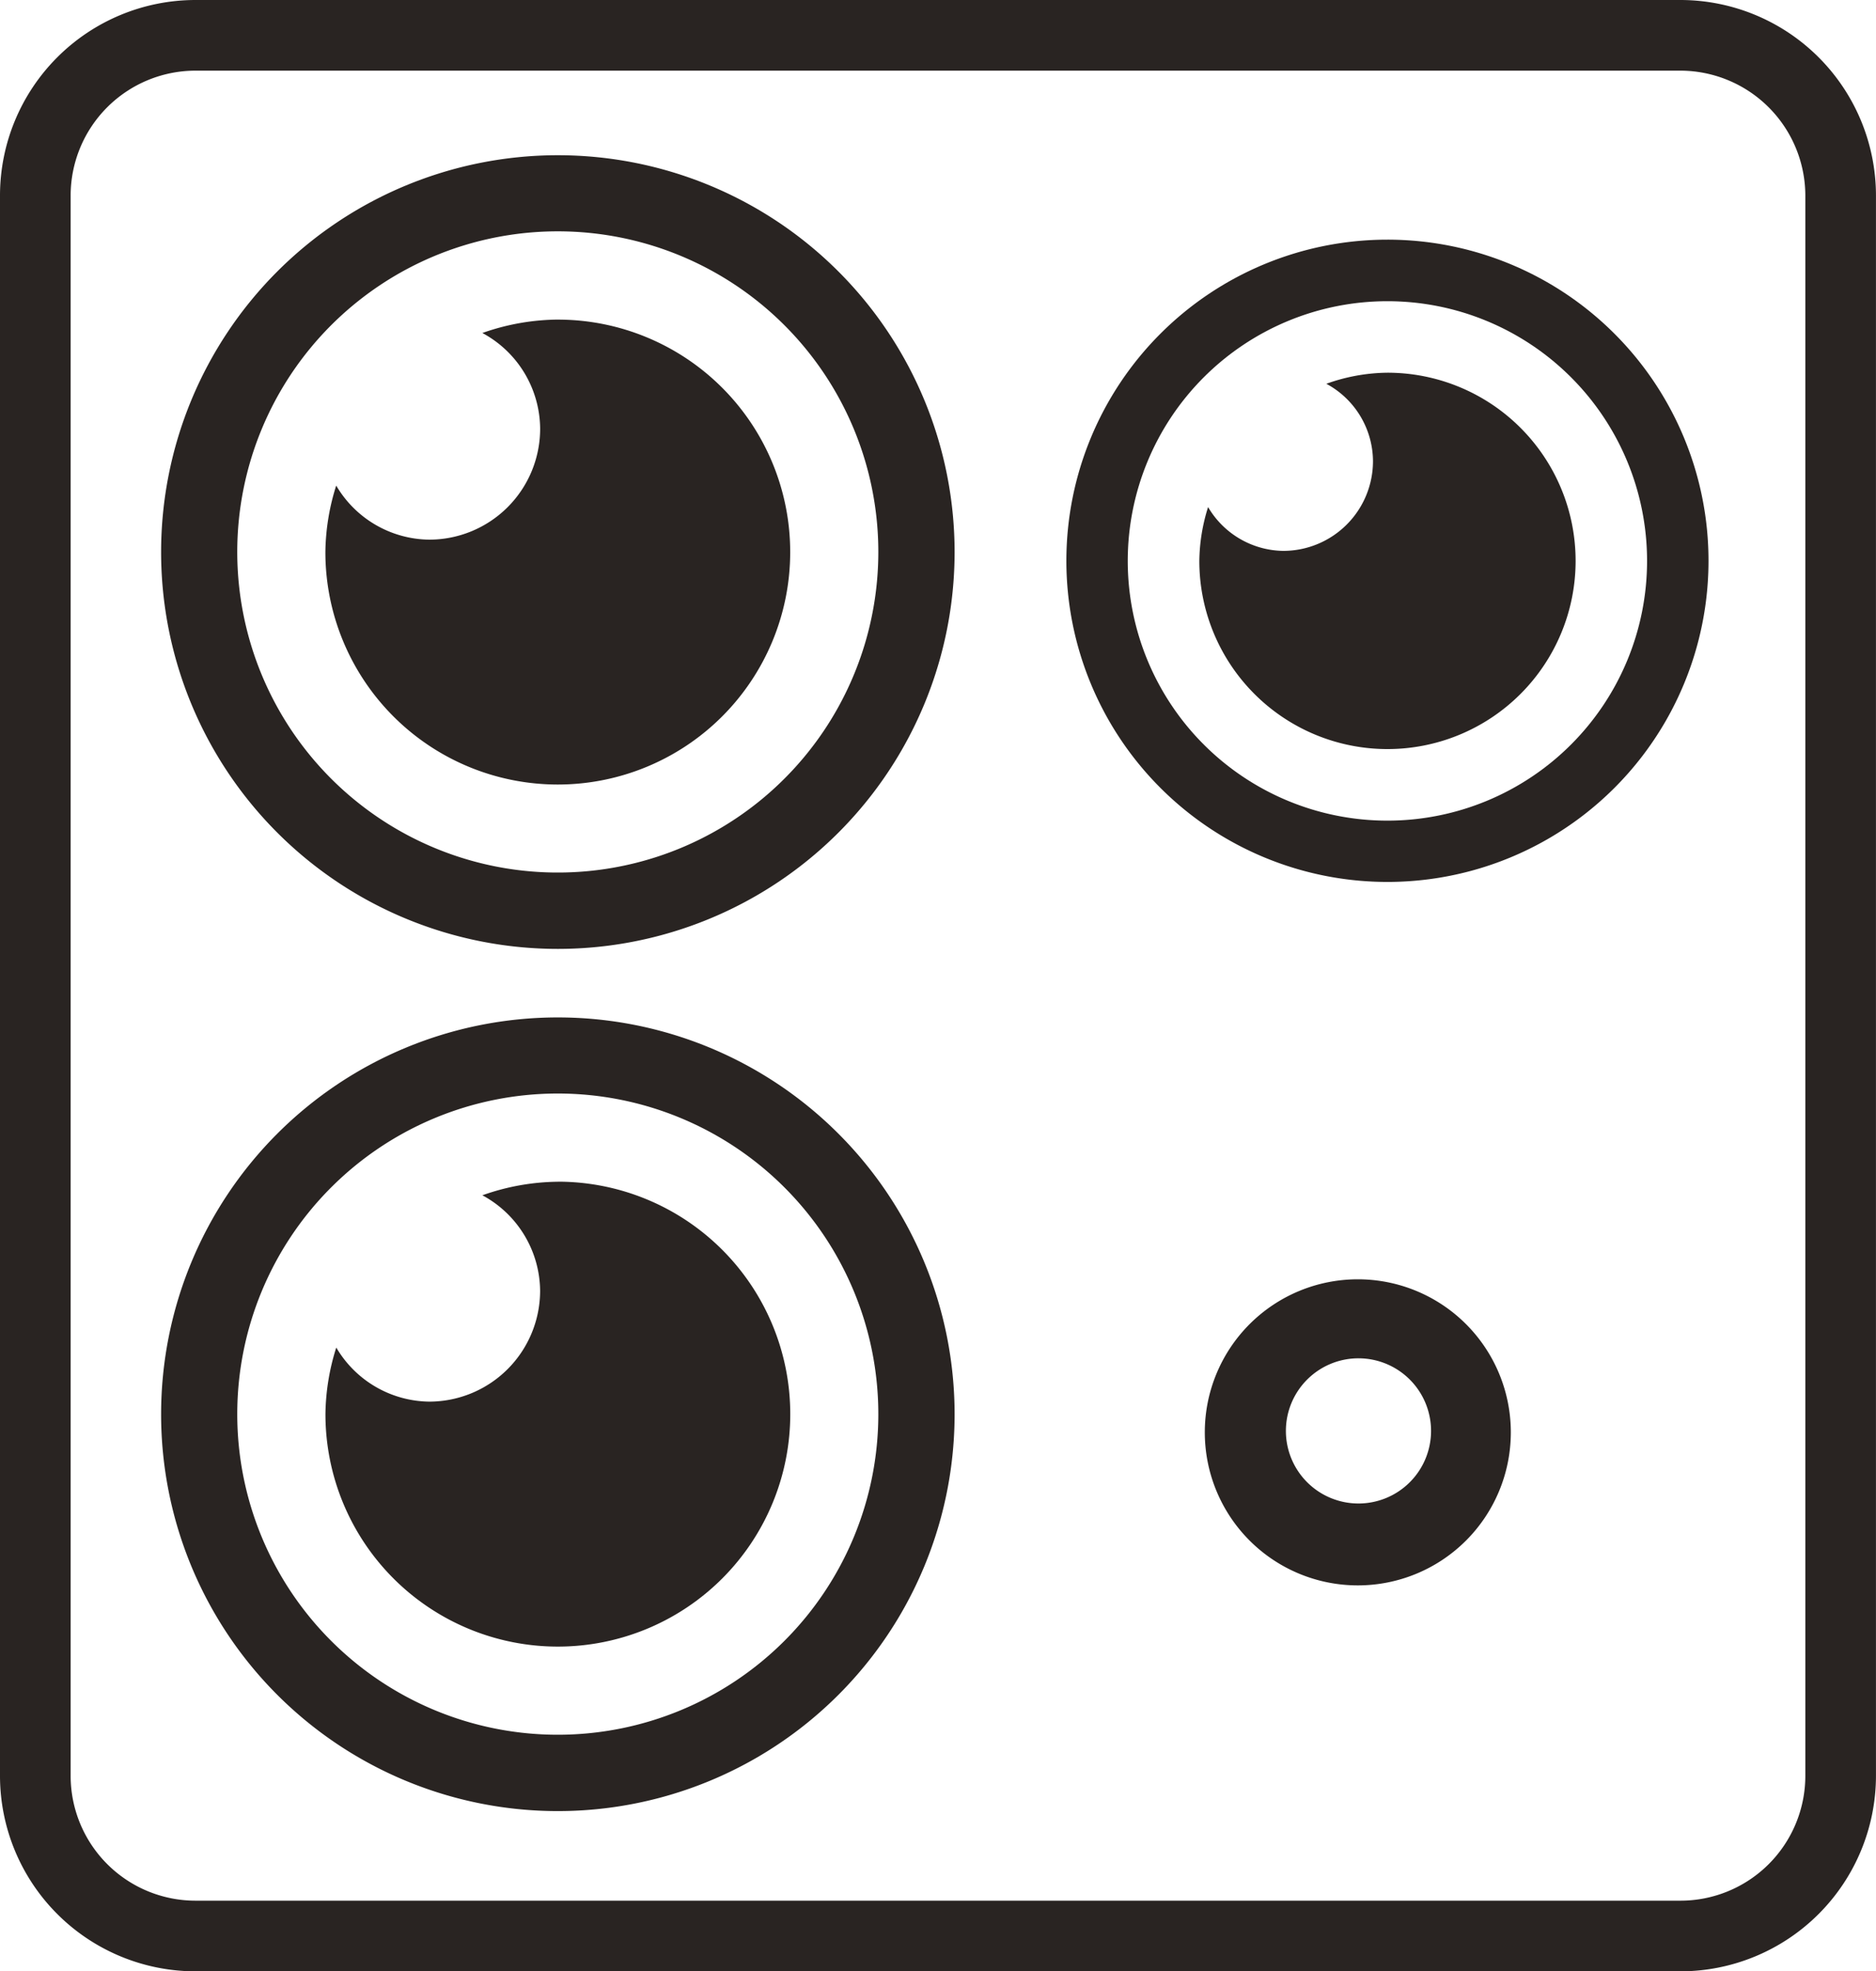
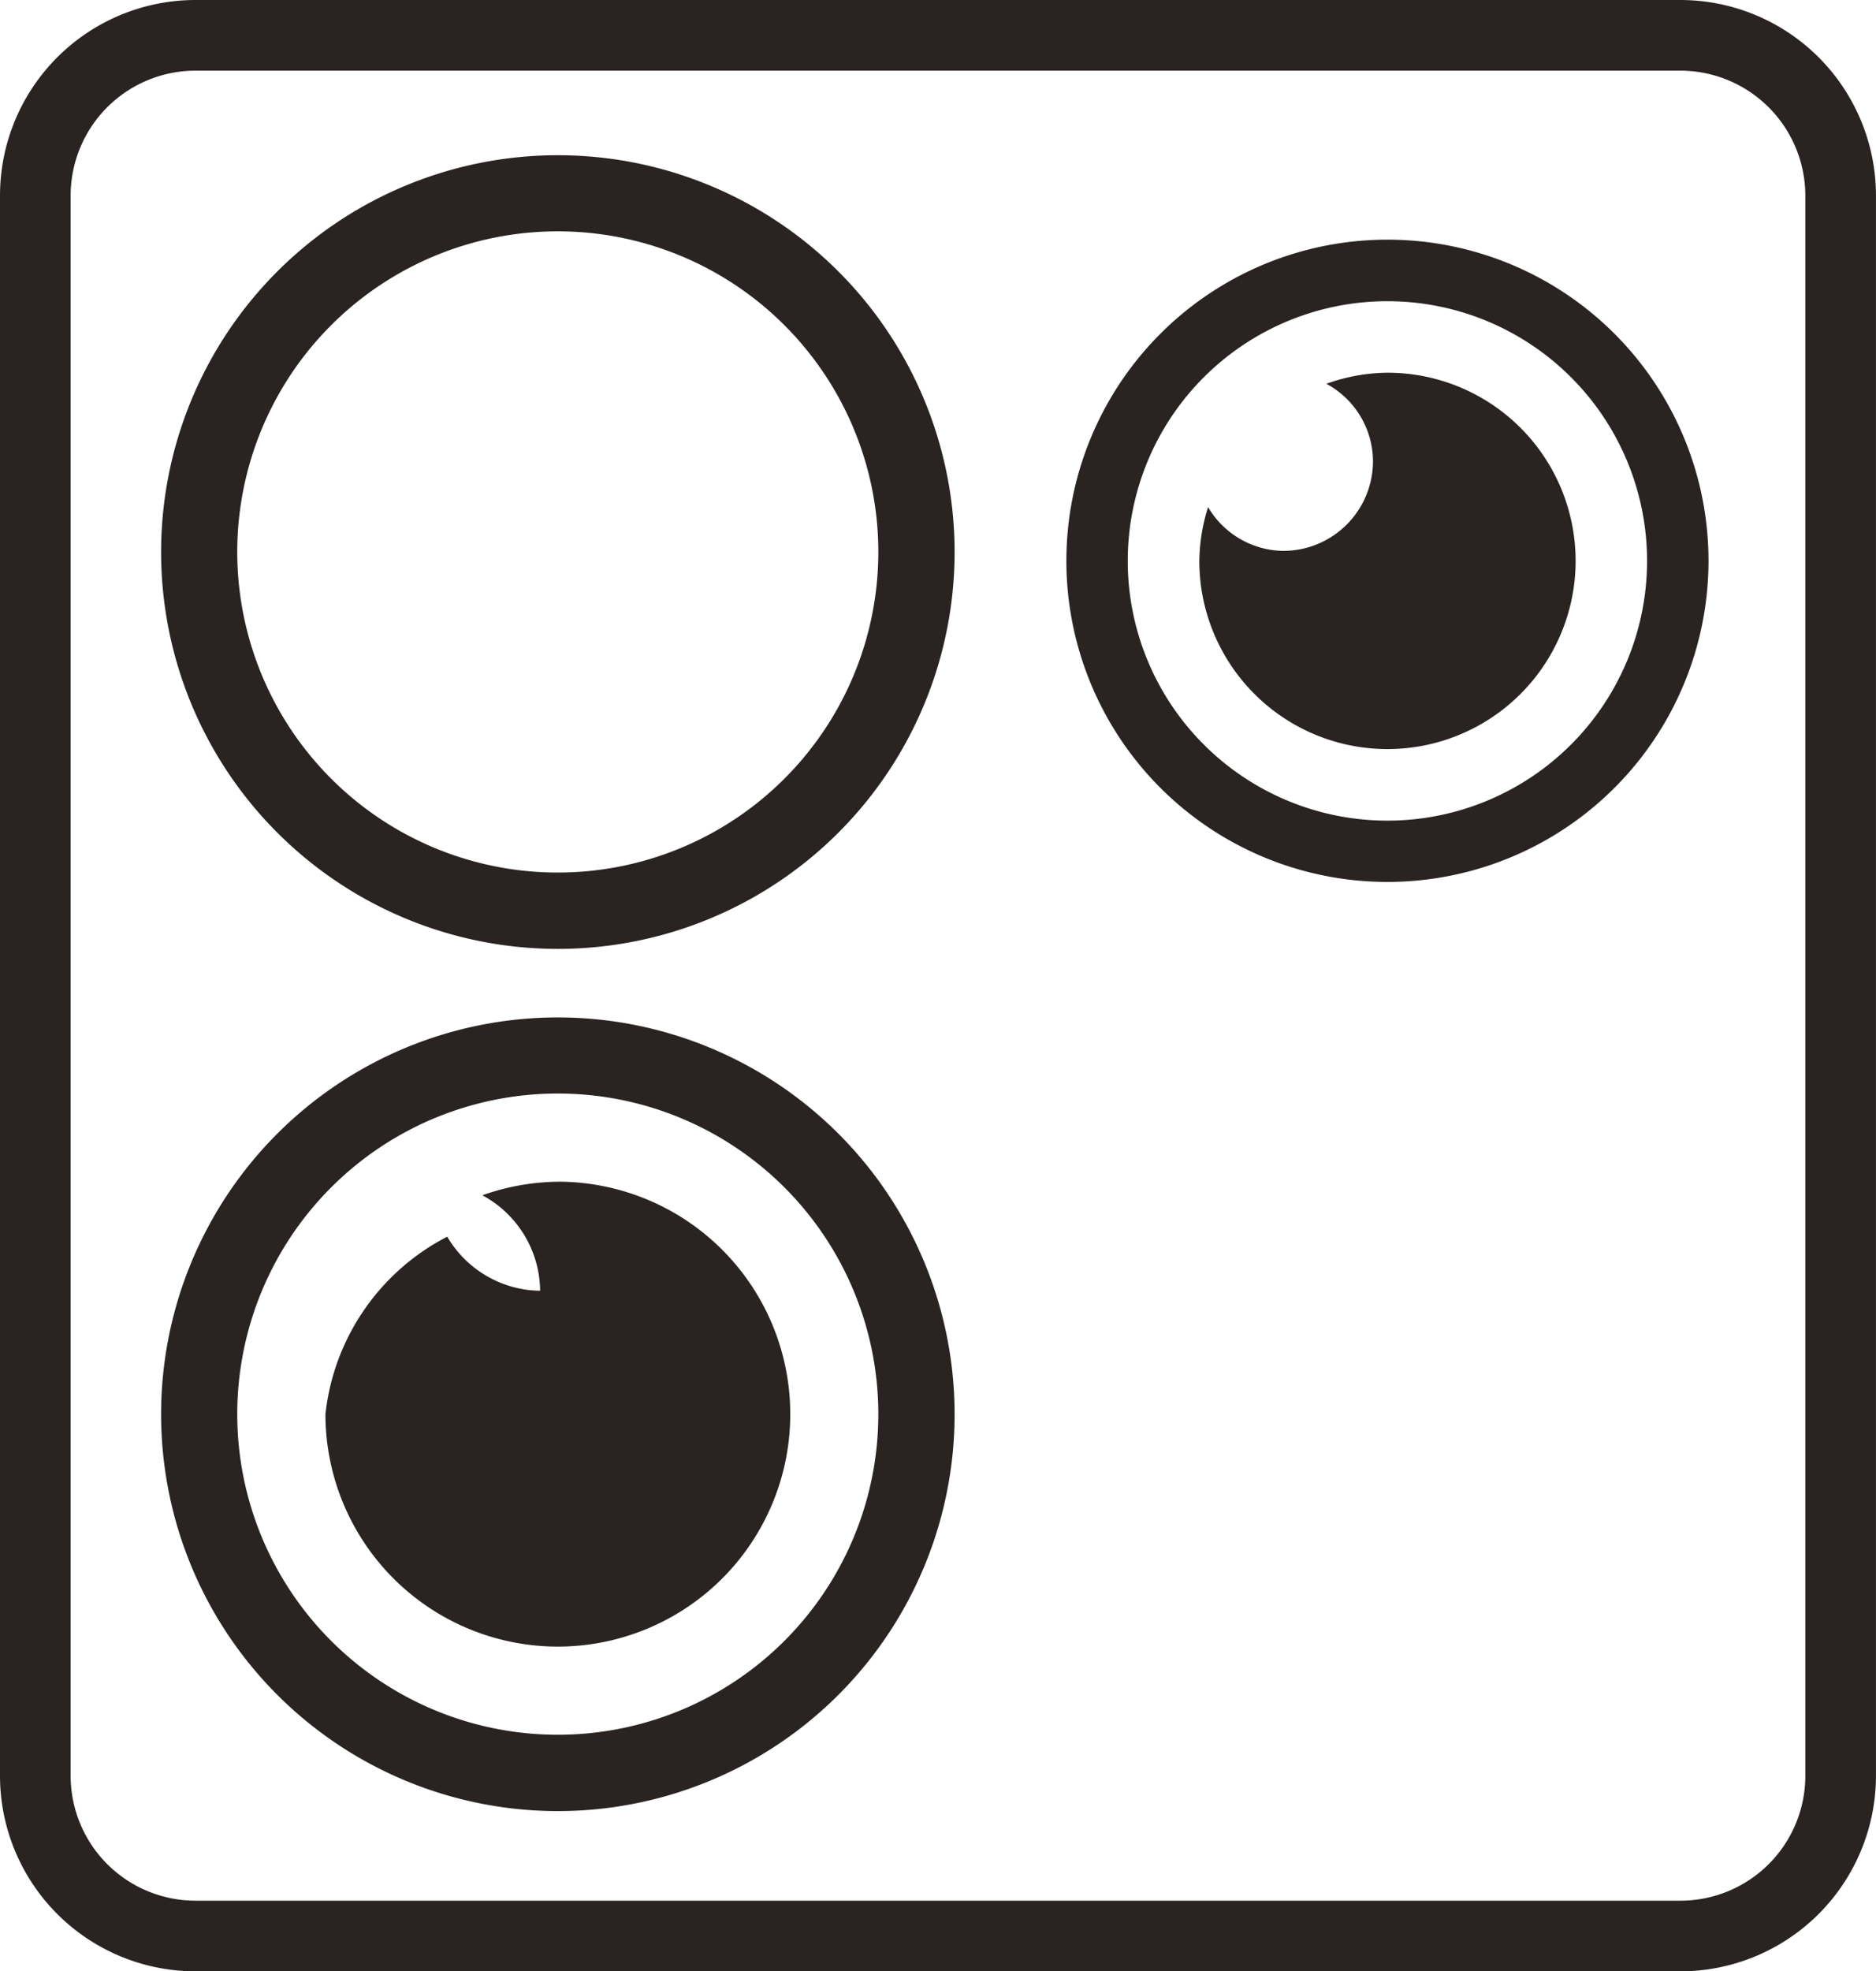
<svg xmlns="http://www.w3.org/2000/svg" width="59.967" height="63" viewBox="0 0 59.967 63">
  <g id="camera_icom" transform="translate(3330 -1916.549)">
    <path id="パス_334" data-name="パス 334" d="M53.717,63H6.246A6.252,6.252,0,0,1,0,56.754V6.246A6.252,6.252,0,0,1,6.246,0h47.47a6.256,6.256,0,0,1,6.25,6.246V56.754A6.256,6.256,0,0,1,53.717,63M6.246,2.258A3.994,3.994,0,0,0,2.258,6.246V56.754a3.992,3.992,0,0,0,3.988,3.988h47.47a3.992,3.992,0,0,0,3.992-3.988V6.246a4,4,0,0,0-3.992-3.988Z" transform="translate(-3330 1916.549)" fill="#292422" />
    <path id="パス_335" data-name="パス 335" d="M14.082,26.713A12.682,12.682,0,1,1,26.766,14.031,12.682,12.682,0,0,1,14.082,26.713m0-22.932A10.246,10.246,0,1,0,24.328,14.027,10.246,10.246,0,0,0,14.082,3.781" transform="translate(-3326.252 1920.161)" fill="#292422" />
-     <path id="パス_336" data-name="パス 336" d="M10.258,2.778a7.4,7.4,0,0,0-2.411.429A3.5,3.5,0,0,1,9.694,6.258,3.546,3.546,0,0,1,6.144,9.811,3.493,3.493,0,0,1,3.175,8.083a7.263,7.263,0,0,0-.346,2.127,7.429,7.429,0,1,0,7.43-7.431" transform="translate(-3322.428 1923.984)" fill="#292422" />
    <path id="パス_337" data-name="パス 337" d="M19.536,22.609A10.263,10.263,0,1,1,29.8,12.345,10.263,10.263,0,0,1,19.536,22.609m0-18.559a8.3,8.3,0,1,0,8.3,8.3,8.3,8.3,0,0,0-8.3-8.3" transform="translate(-3305.187 1922.125)" fill="#292422" />
    <path id="パス_338" data-name="パス 338" d="M16.444,3.24a5.925,5.925,0,0,0-1.953.354,2.826,2.826,0,0,1,1.491,2.469,2.869,2.869,0,0,1-2.871,2.871,2.83,2.83,0,0,1-2.4-1.4,5.914,5.914,0,0,0-.28,1.721A6.014,6.014,0,1,0,16.444,3.24" transform="translate(-3302.094 1925.22)" fill="#292422" />
    <path id="パス_339" data-name="パス 339" d="M14.082,34.208A12.682,12.682,0,1,1,26.766,21.526,12.682,12.682,0,0,1,14.082,34.208m0-22.932A10.246,10.246,0,1,0,24.328,21.522,10.246,10.246,0,0,0,14.082,11.276" transform="translate(-3326.252 1940.22)" fill="#292422" />
-     <path id="パス_340" data-name="パス 340" d="M10.257,10.273a7.4,7.4,0,0,0-2.411.433,3.5,3.5,0,0,1,1.846,3.051A3.546,3.546,0,0,1,6.145,17.3a3.493,3.493,0,0,1-2.969-1.728A7.263,7.263,0,0,0,2.83,17.7a7.429,7.429,0,1,0,7.429-7.429" transform="translate(-3322.427 1944.042)" fill="#292422" />
-     <path id="パス_341" data-name="パス 341" d="M20.258,16.014a4.891,4.891,0,1,1-4.889-4.893,4.891,4.891,0,0,1,4.889,4.893M15.4,13.646a2.32,2.32,0,1,0,2.308,2.308A2.32,2.32,0,0,0,15.4,13.646" transform="translate(-3301.964 1946.312)" fill="#292422" />
+     <path id="パス_340" data-name="パス 340" d="M10.257,10.273a7.4,7.4,0,0,0-2.411.433,3.5,3.5,0,0,1,1.846,3.051a3.493,3.493,0,0,1-2.969-1.728A7.263,7.263,0,0,0,2.83,17.7a7.429,7.429,0,1,0,7.429-7.429" transform="translate(-3322.427 1944.042)" fill="#292422" />
  </g>
</svg>